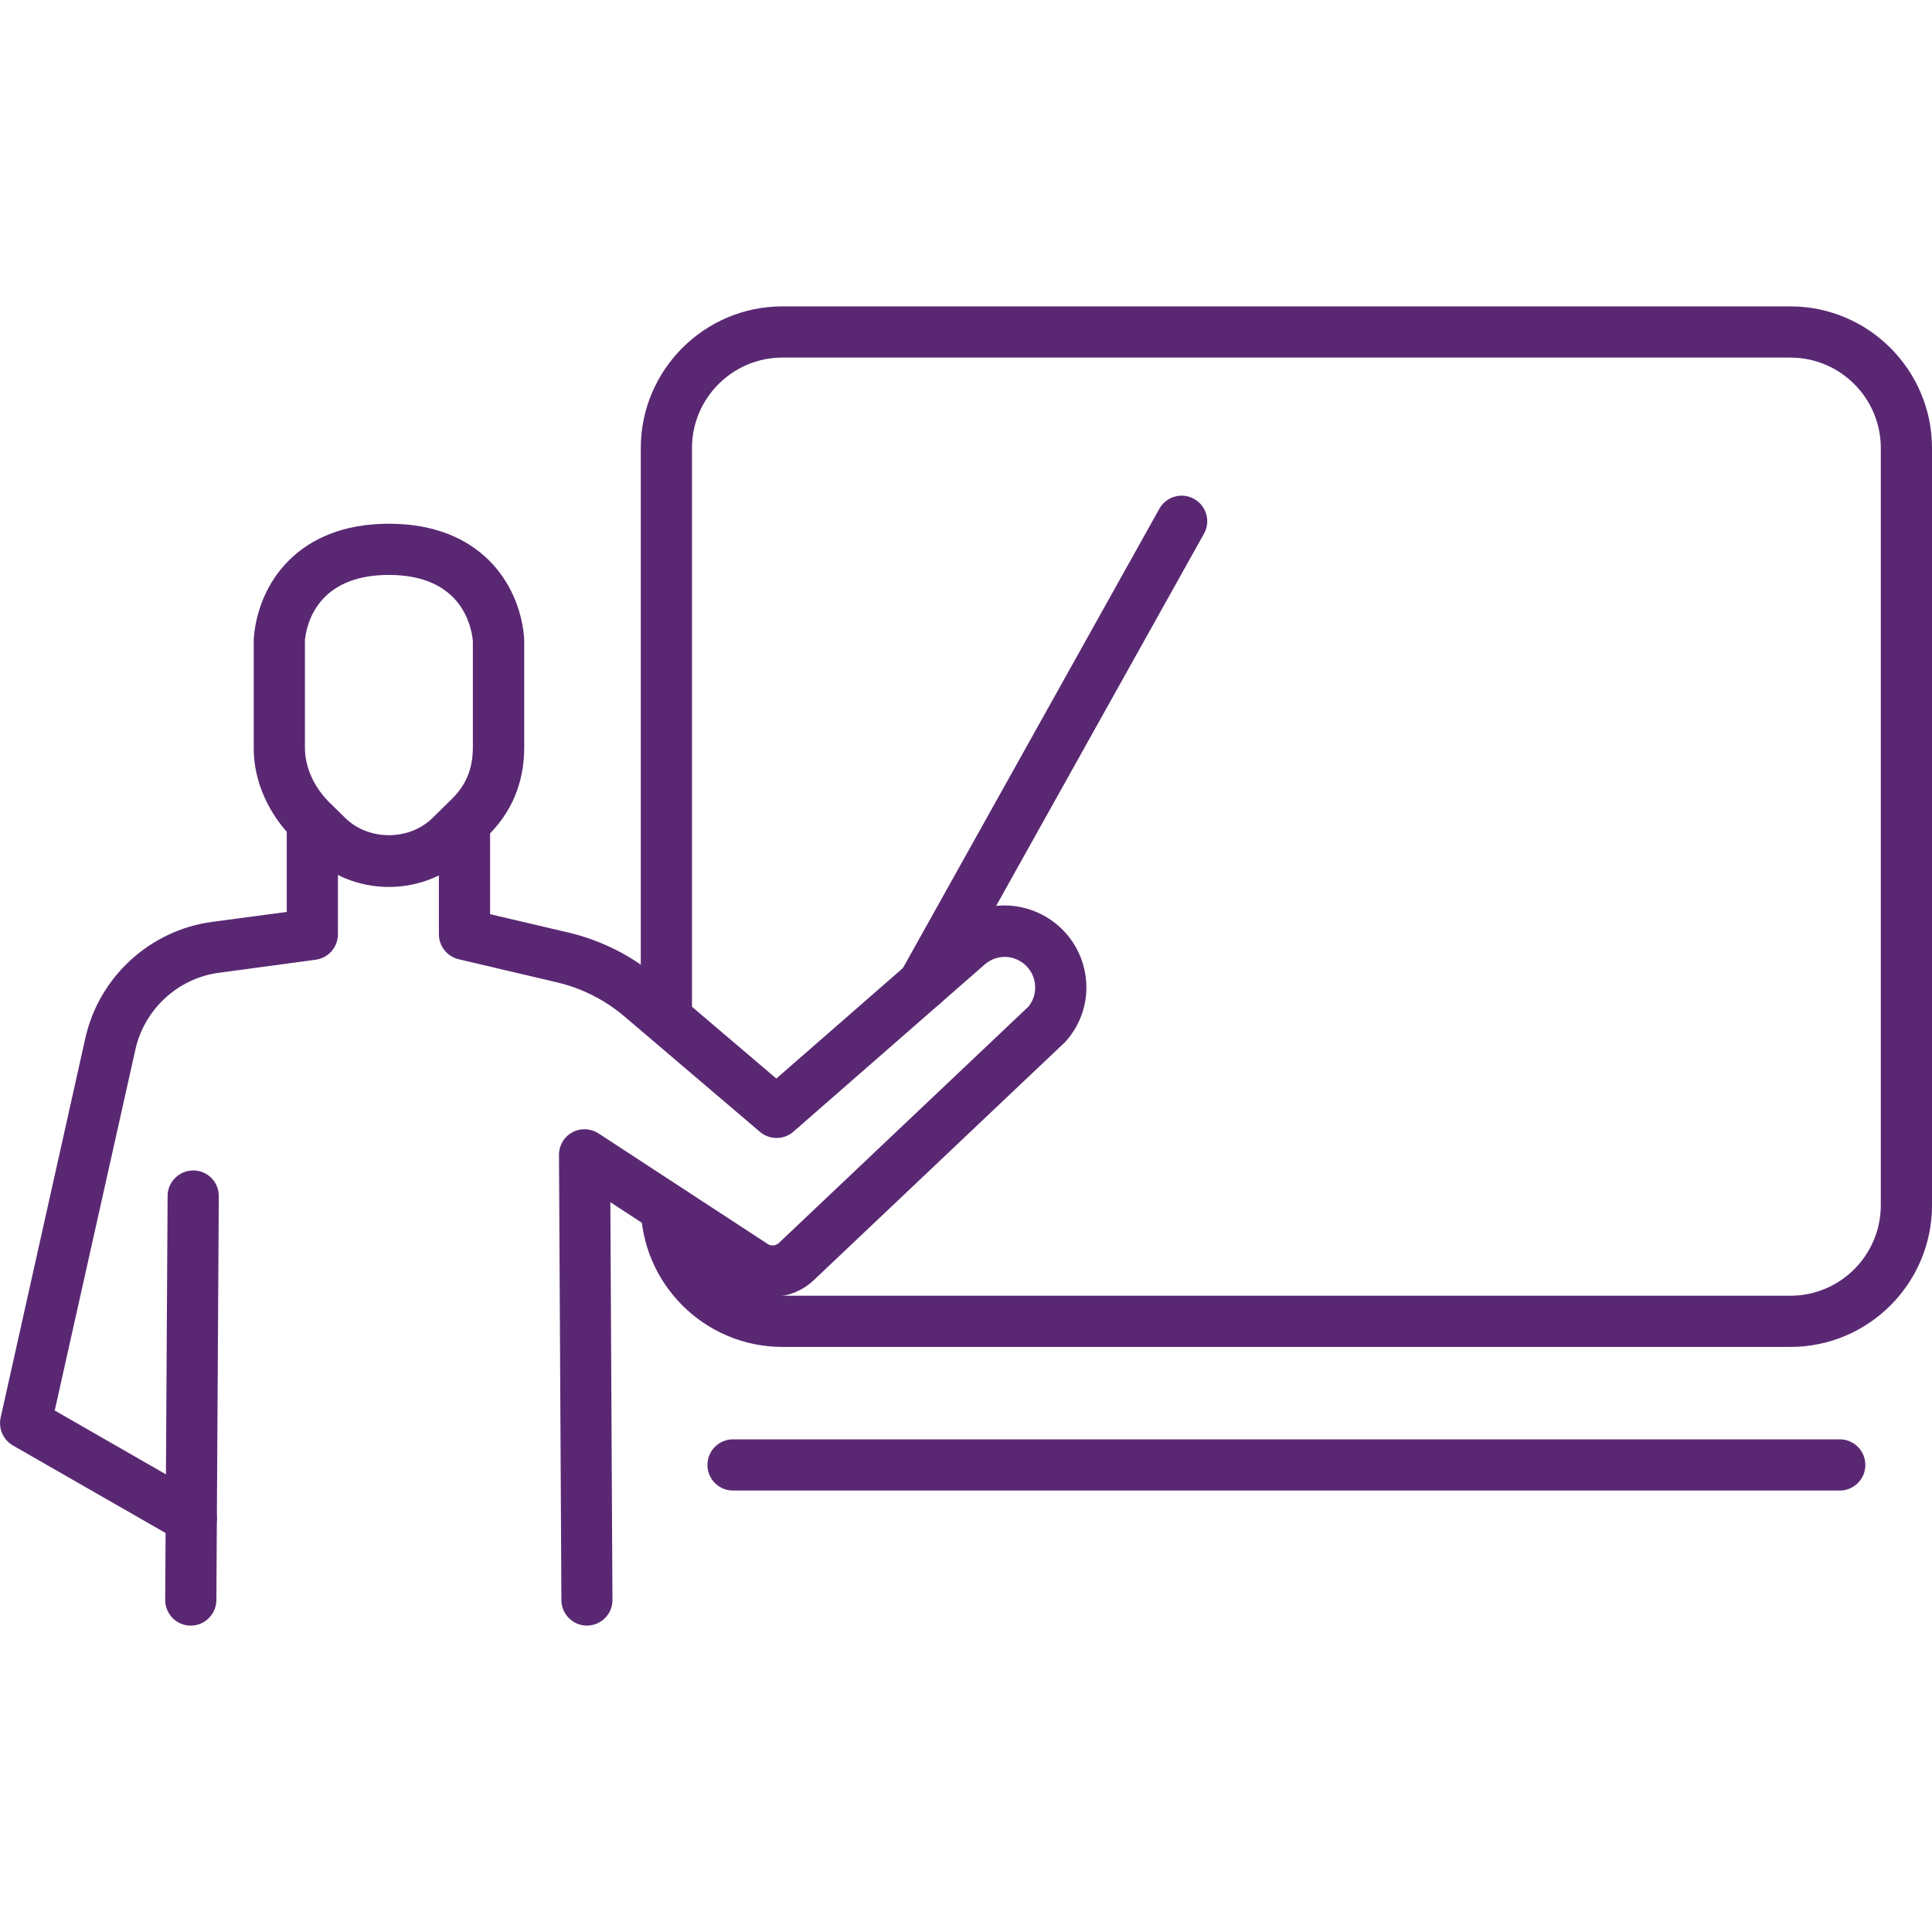
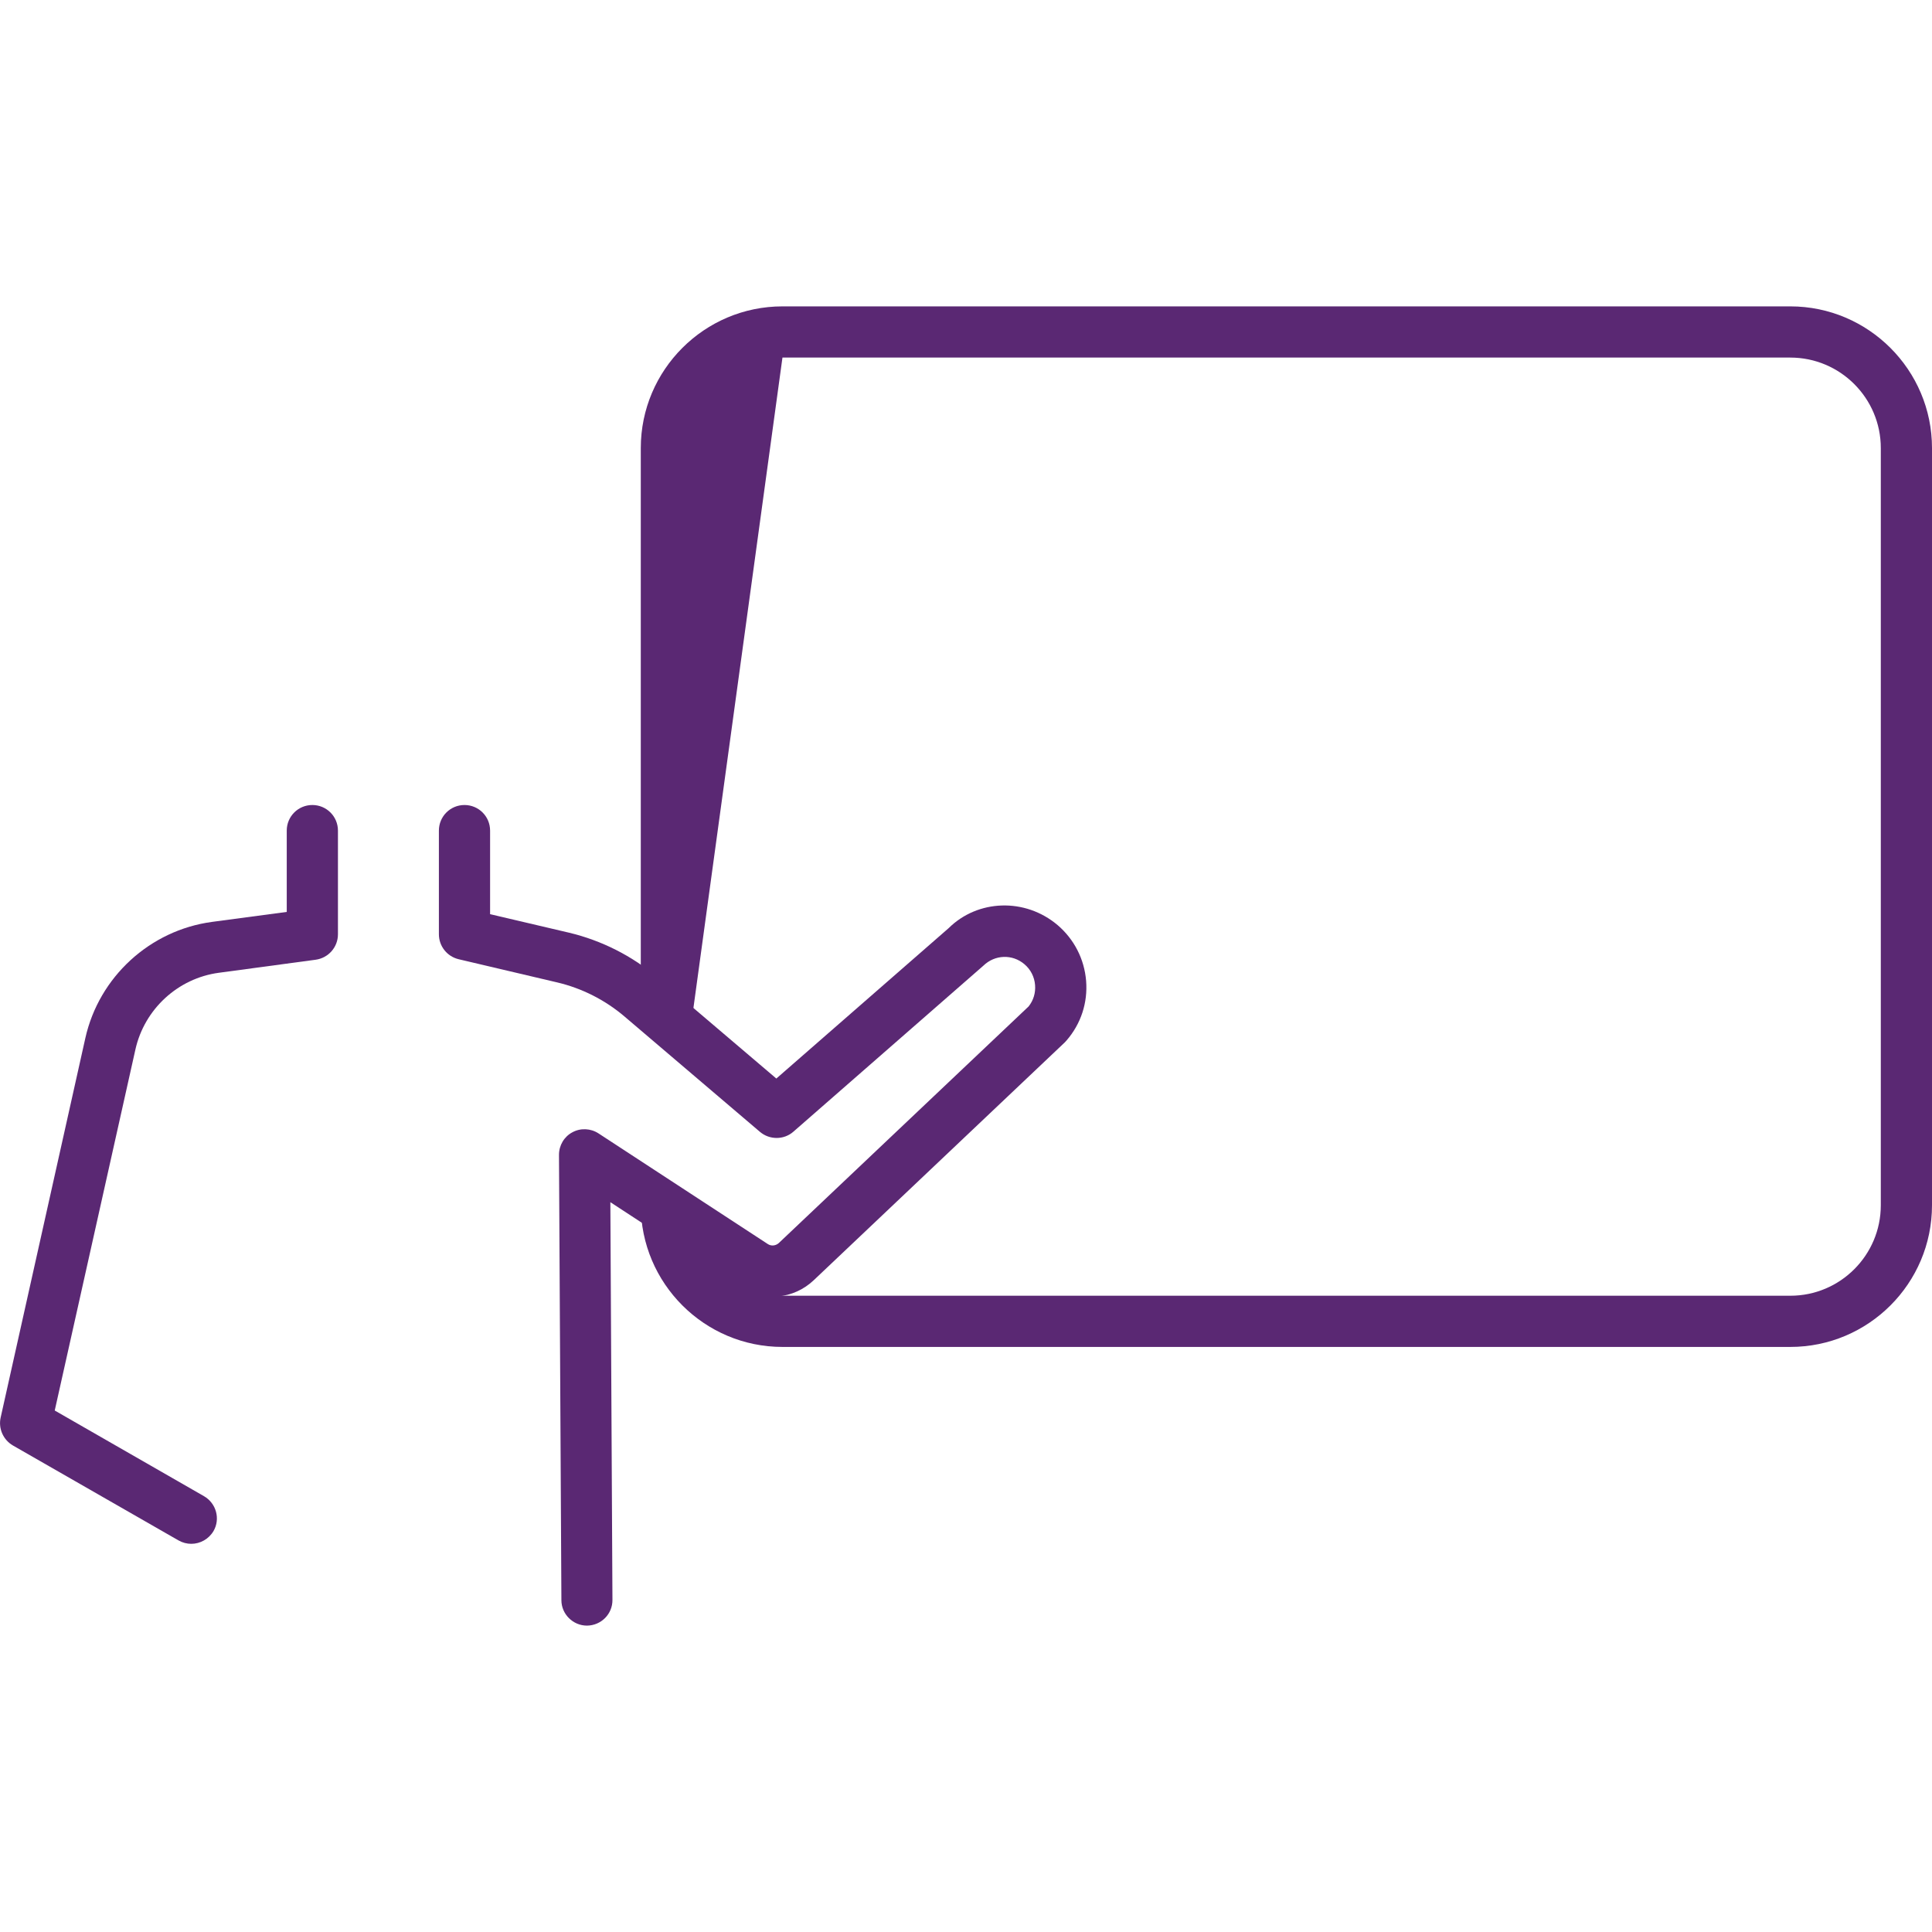
<svg xmlns="http://www.w3.org/2000/svg" width="76" height="76" xml:space="preserve" overflow="hidden">
  <g transform="translate(-592 -399)">
-     <path d="M662.427 451.985 622.78 451.985C619.708 451.985 617.207 449.483 617.207 446.411L619.221 446.411C619.221 448.375 620.817 449.971 622.78 449.971L662.427 449.971C664.39 449.971 665.986 448.375 665.986 446.411L665.986 416.626C665.986 414.662 664.39 413.066 662.427 413.066L622.78 413.066C620.817 413.066 619.221 414.662 619.221 416.626L619.221 439.065 617.207 439.065 617.207 416.626C617.207 413.554 619.708 411.052 622.78 411.052L662.427 411.052C665.498 411.052 668 413.554 668 416.626L668 446.411C668 449.489 665.498 451.985 662.427 451.985Z" fill="#5A2873" />
+     <path d="M662.427 451.985 622.78 451.985C619.708 451.985 617.207 449.483 617.207 446.411L619.221 446.411C619.221 448.375 620.817 449.971 622.78 449.971L662.427 449.971C664.39 449.971 665.986 448.375 665.986 446.411L665.986 416.626C665.986 414.662 664.39 413.066 662.427 413.066L622.78 413.066L619.221 439.065 617.207 439.065 617.207 416.626C617.207 413.554 619.708 411.052 622.78 411.052L662.427 411.052C665.498 411.052 668 413.554 668 416.626L668 446.411C668 449.489 665.498 451.985 662.427 451.985Z" fill="#5A2873" />
    <path d="M599.524 459.73C599.353 459.73 599.182 459.686 599.024 459.597L592.507 455.861C592.127 455.639 591.93 455.196 592.025 454.765L595.357 439.837C595.895 437.431 597.896 435.594 600.341 435.265L603.28 434.872 603.28 431.674C603.28 431.116 603.729 430.667 604.287 430.667 604.844 430.667 605.294 431.116 605.294 431.674L605.294 435.752C605.294 436.259 604.92 436.683 604.42 436.753L600.613 437.266C598.998 437.481 597.681 438.697 597.326 440.287L594.153 454.486 600.024 457.856C600.506 458.134 600.677 458.749 600.398 459.23 600.208 459.547 599.872 459.73 599.524 459.73Z" fill="#5A2873" />
-     <path d="M607.295 433.89C606.123 433.89 605.009 433.441 604.173 432.617L603.565 432.022C602.564 431.04 601.988 429.748 601.981 428.463L601.981 424.213C601.981 424.137 601.981 424.074 601.994 423.998 602.19 421.971 603.698 419.602 607.301 419.602 610.905 419.602 612.412 421.971 612.609 423.998 612.615 424.074 612.621 424.137 612.621 424.213L612.621 428.431C612.615 429.805 612.121 430.977 611.152 431.908L610.43 432.617C609.581 433.441 608.473 433.89 607.295 433.89ZM607.295 421.616C604.464 421.616 604.052 423.586 603.995 424.188L603.995 428.431C604.002 429.197 604.356 429.976 604.977 430.584L605.585 431.18 605.585 431.18C606.503 432.079 608.093 432.079 609.011 431.18L609.74 430.464C610.329 429.9 610.595 429.254 610.601 428.425L610.601 424.207C610.538 423.586 610.126 421.616 607.295 421.616Z" fill="#5A2873" />
    <path d="M615.091 462.948C614.54 462.948 614.084 462.498 614.084 461.947L613.989 444.429C613.989 444.055 614.192 443.713 614.515 443.542 614.838 443.365 615.237 443.384 615.547 443.587L622.204 447.938C622.337 448.026 622.514 448.007 622.634 447.9L632.464 438.59C632.654 438.349 632.742 438.058 632.717 437.747 632.692 437.431 632.546 437.139 632.299 436.93 631.824 436.525 631.134 436.55 630.684 436.987L623.211 443.517C622.837 443.846 622.273 443.846 621.893 443.523L616.561 438.982C615.801 438.336 614.889 437.874 613.92 437.646L610.044 436.734C609.588 436.626 609.265 436.221 609.265 435.752L609.265 431.674C609.265 431.116 609.714 430.667 610.272 430.667 610.829 430.667 611.279 431.116 611.279 431.674L611.279 434.961 614.382 435.689C615.661 435.993 616.865 436.601 617.865 437.45L622.539 441.427 629.316 435.512C630.462 434.378 632.324 434.308 633.604 435.391 634.256 435.949 634.655 436.728 634.725 437.583 634.794 438.444 634.522 439.274 633.958 439.926 633.939 439.951 633.914 439.977 633.889 440.002L624.015 449.356C623.217 450.116 622.02 450.224 621.095 449.616L616.01 446.291 616.092 461.934C616.098 462.492 615.649 462.941 615.091 462.948L615.091 462.948Z" fill="#5A2873" />
-     <path d="M628.303 438.735C628.138 438.735 627.967 438.697 627.815 438.609 627.327 438.336 627.156 437.722 627.429 437.241L637.606 419.013C637.879 418.526 638.493 418.355 638.974 418.627 639.462 418.899 639.633 419.514 639.361 419.995L629.183 438.222C628.999 438.552 628.651 438.735 628.303 438.735Z" fill="#5A2873" />
-     <path d="M599.505 462.948C599.505 462.948 599.499 462.948 599.505 462.948 598.941 462.948 598.498 462.492 598.498 461.934L598.593 446.044C598.593 445.493 599.049 445.043 599.6 445.043L599.606 445.043C600.164 445.043 600.613 445.499 600.607 446.057L600.512 461.947C600.506 462.498 600.056 462.948 599.505 462.948Z" fill="#5A2873" />
-     <path d="M664.371 457.634 620.836 457.634C620.278 457.634 619.829 457.184 619.829 456.627 619.829 456.07 620.278 455.62 620.836 455.62L664.371 455.62C664.928 455.62 665.378 456.07 665.378 456.627 665.378 457.184 664.928 457.634 664.371 457.634Z" fill="#5A2873" />
  </g>
</svg>